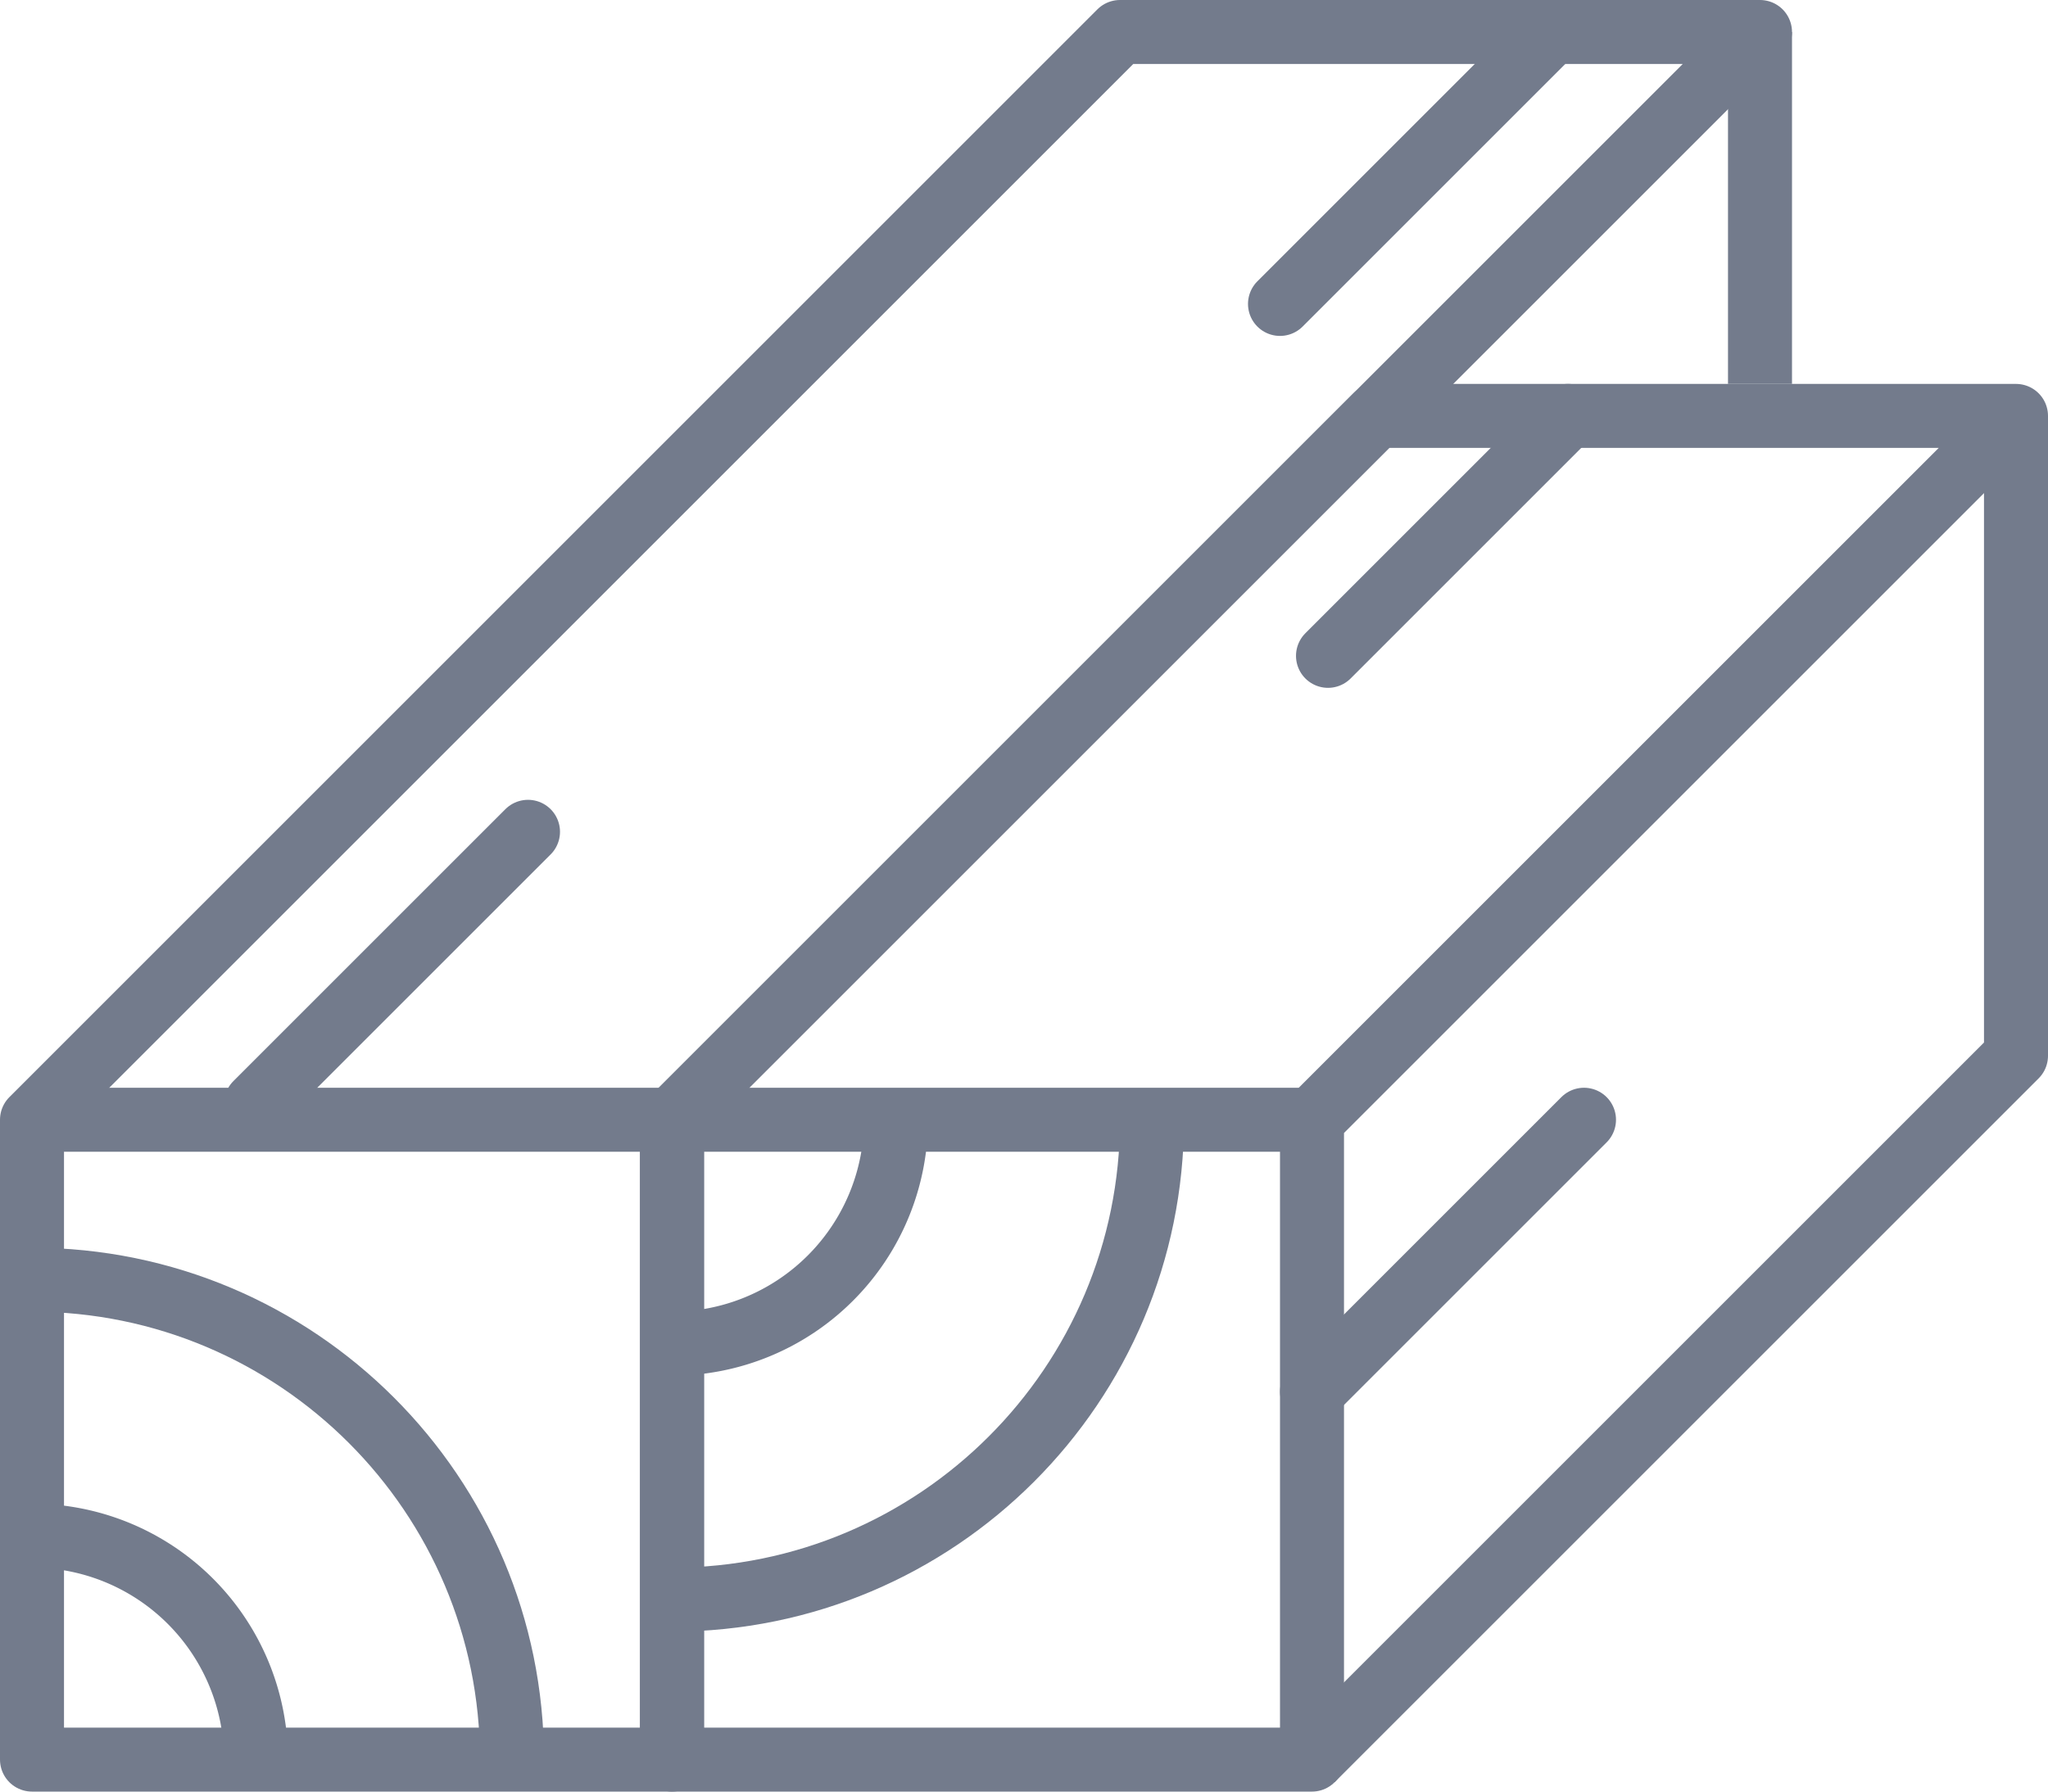
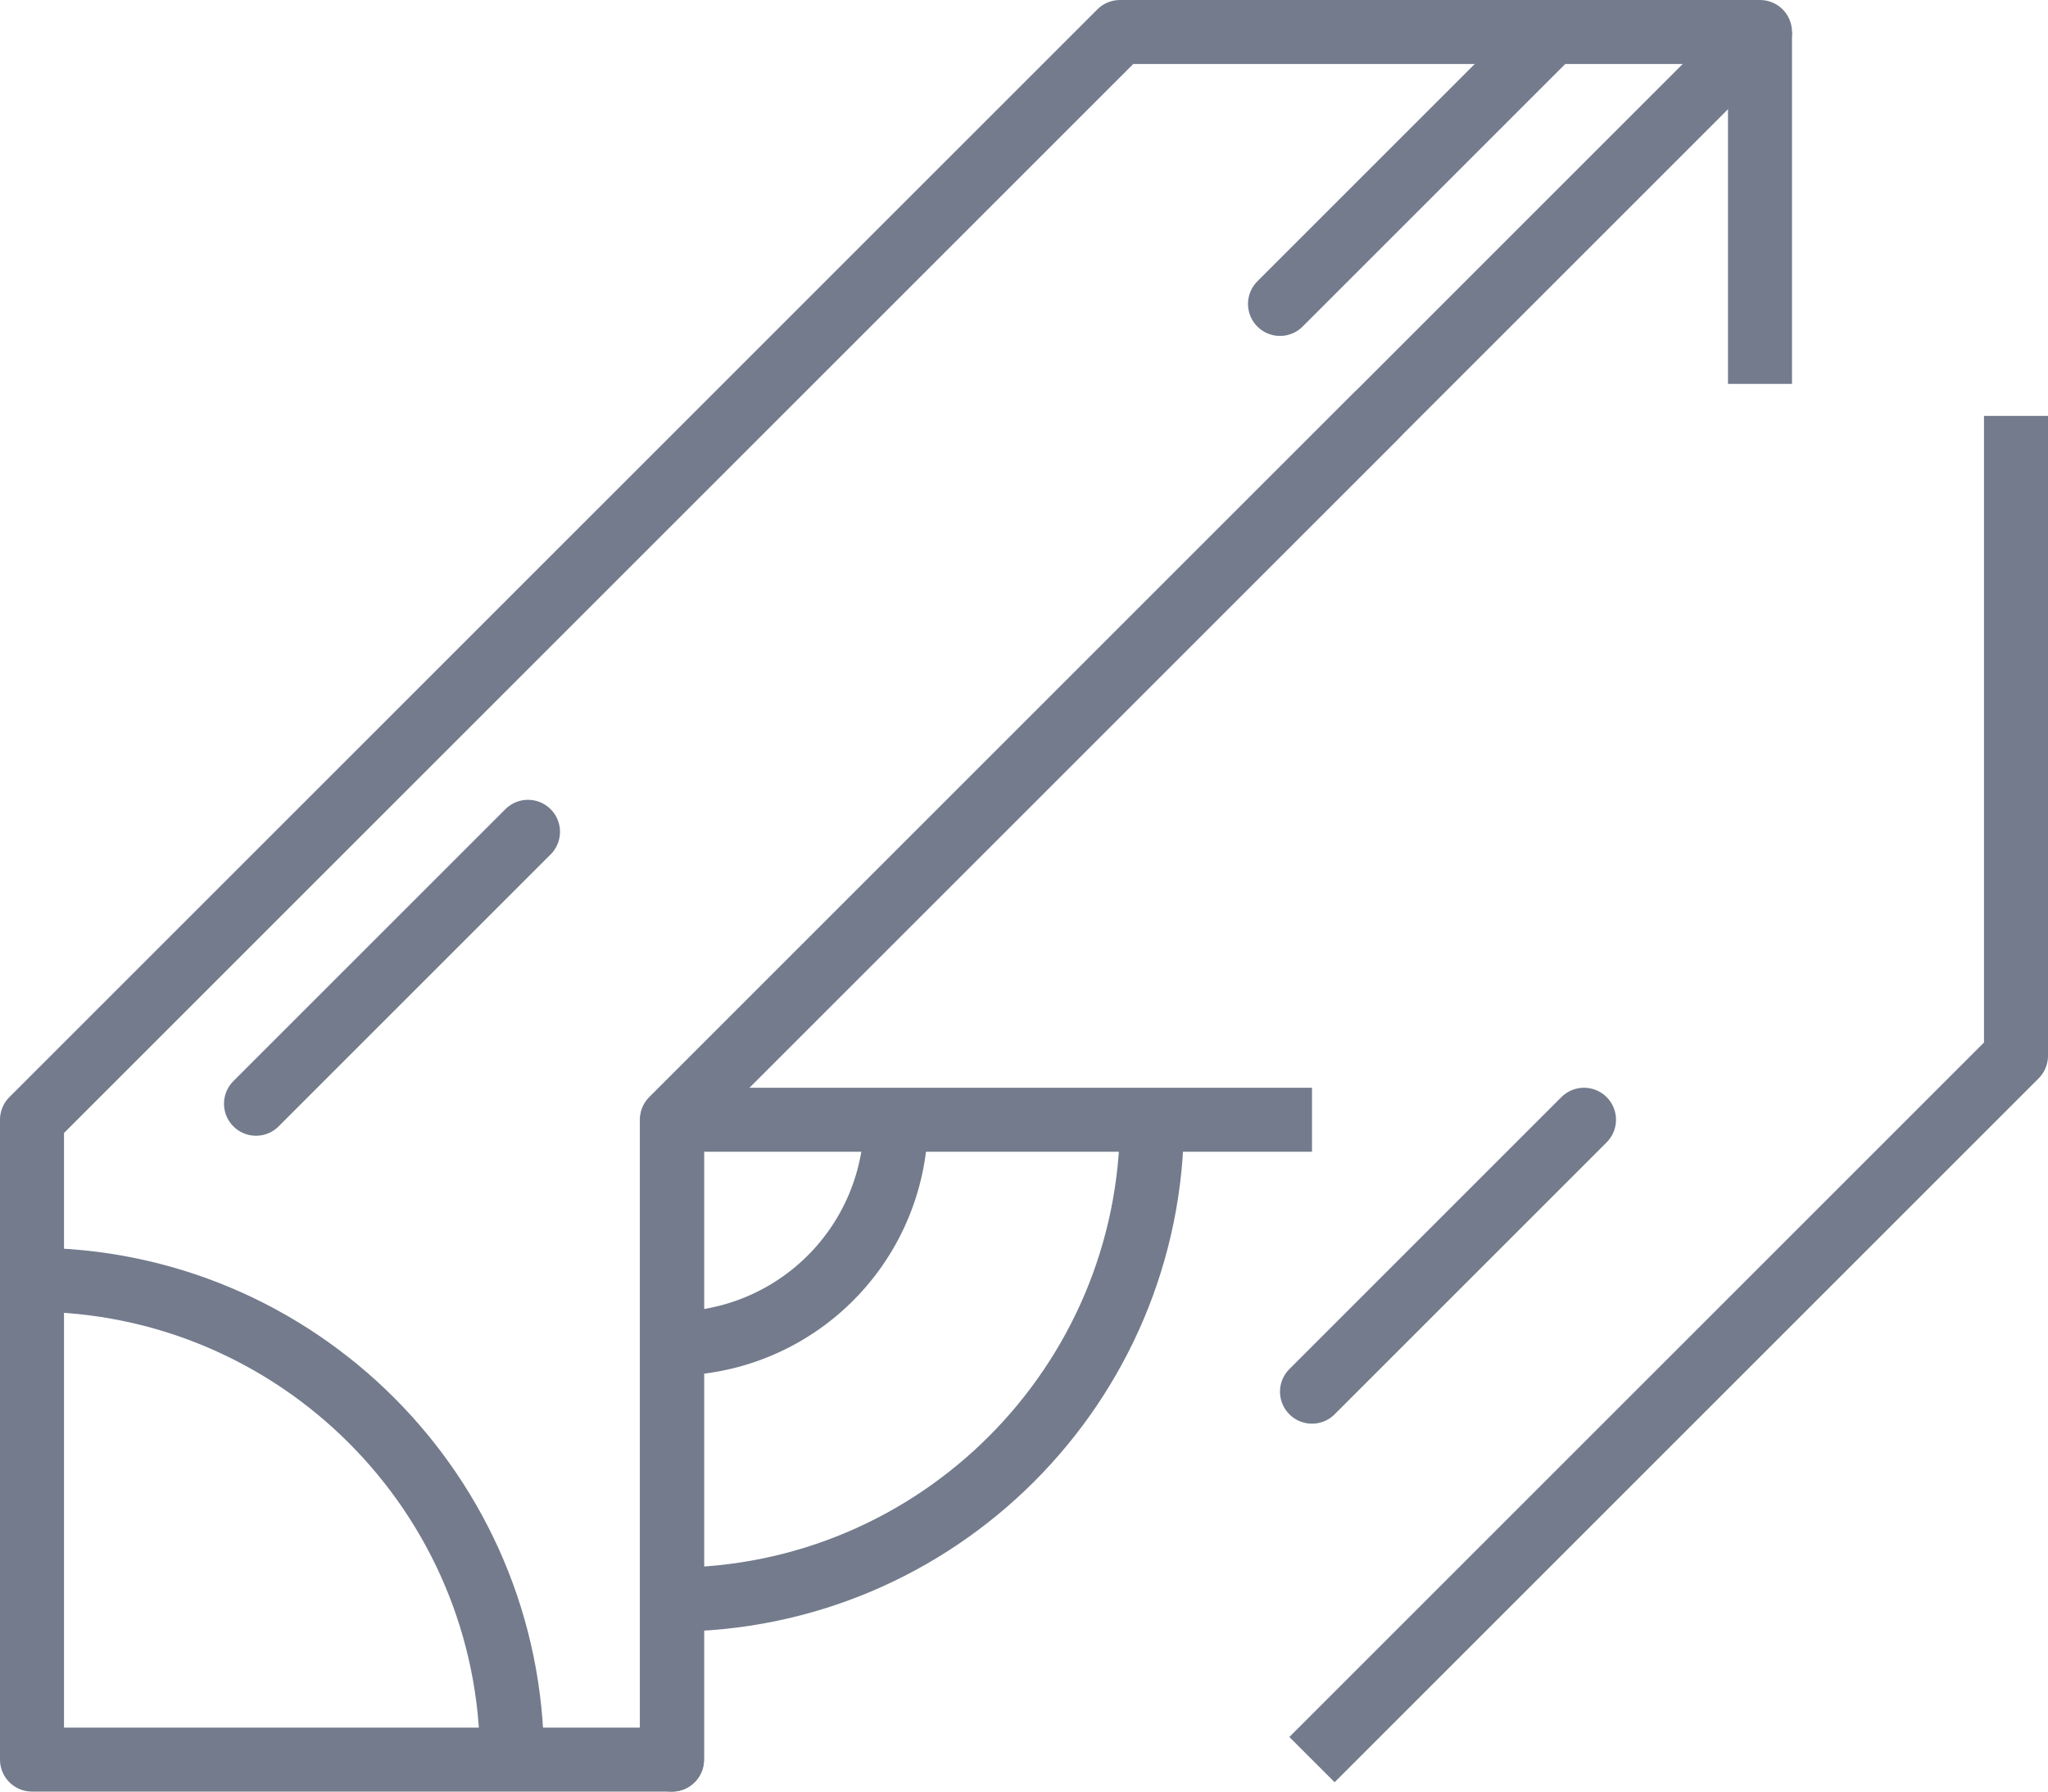
<svg xmlns="http://www.w3.org/2000/svg" width="64" height="56" fill="none" viewBox="0 0 64 56">
  <g stroke="#737B8C" stroke-width="2">
-     <path d="M8 55a7 7 0 0 0-7-7" />
    <path d="M16 55c0-8.284-6.716-15-15-15" />
    <path d="M28 35a7 7 0 0 1-7 7" />
    <path d="M36 35c0 8.284-6.716 15-15 15" />
    <path stroke-linejoin="round" d="M35 1 1 35v20h20V35L55 1H35Z" />
-     <path stroke-linejoin="round" d="M43 13 21 35v20h20V35l22-22H43Z" />
-     <path stroke-linejoin="round" d="M1 35h20" />
+     <path stroke-linejoin="round" d="M43 13 21 35v20V35l22-22H43Z" />
    <path stroke-linejoin="round" d="M21 35h20" />
    <path stroke-linejoin="round" d="m41 55 22-22V13" />
    <path stroke-linejoin="round" d="M55 1v11" />
-     <path stroke-linecap="round" stroke-linejoin="round" d="m49 13-7.5 7.5" />
    <path stroke-linecap="round" stroke-linejoin="round" d="M16.5 26 8 34.5" />
    <path stroke-linecap="round" stroke-linejoin="round" d="M48.5 1 40 9.5" />
    <path stroke-linecap="round" stroke-linejoin="round" d="M49.5 35 41 43.5" />
  </g>
</svg>